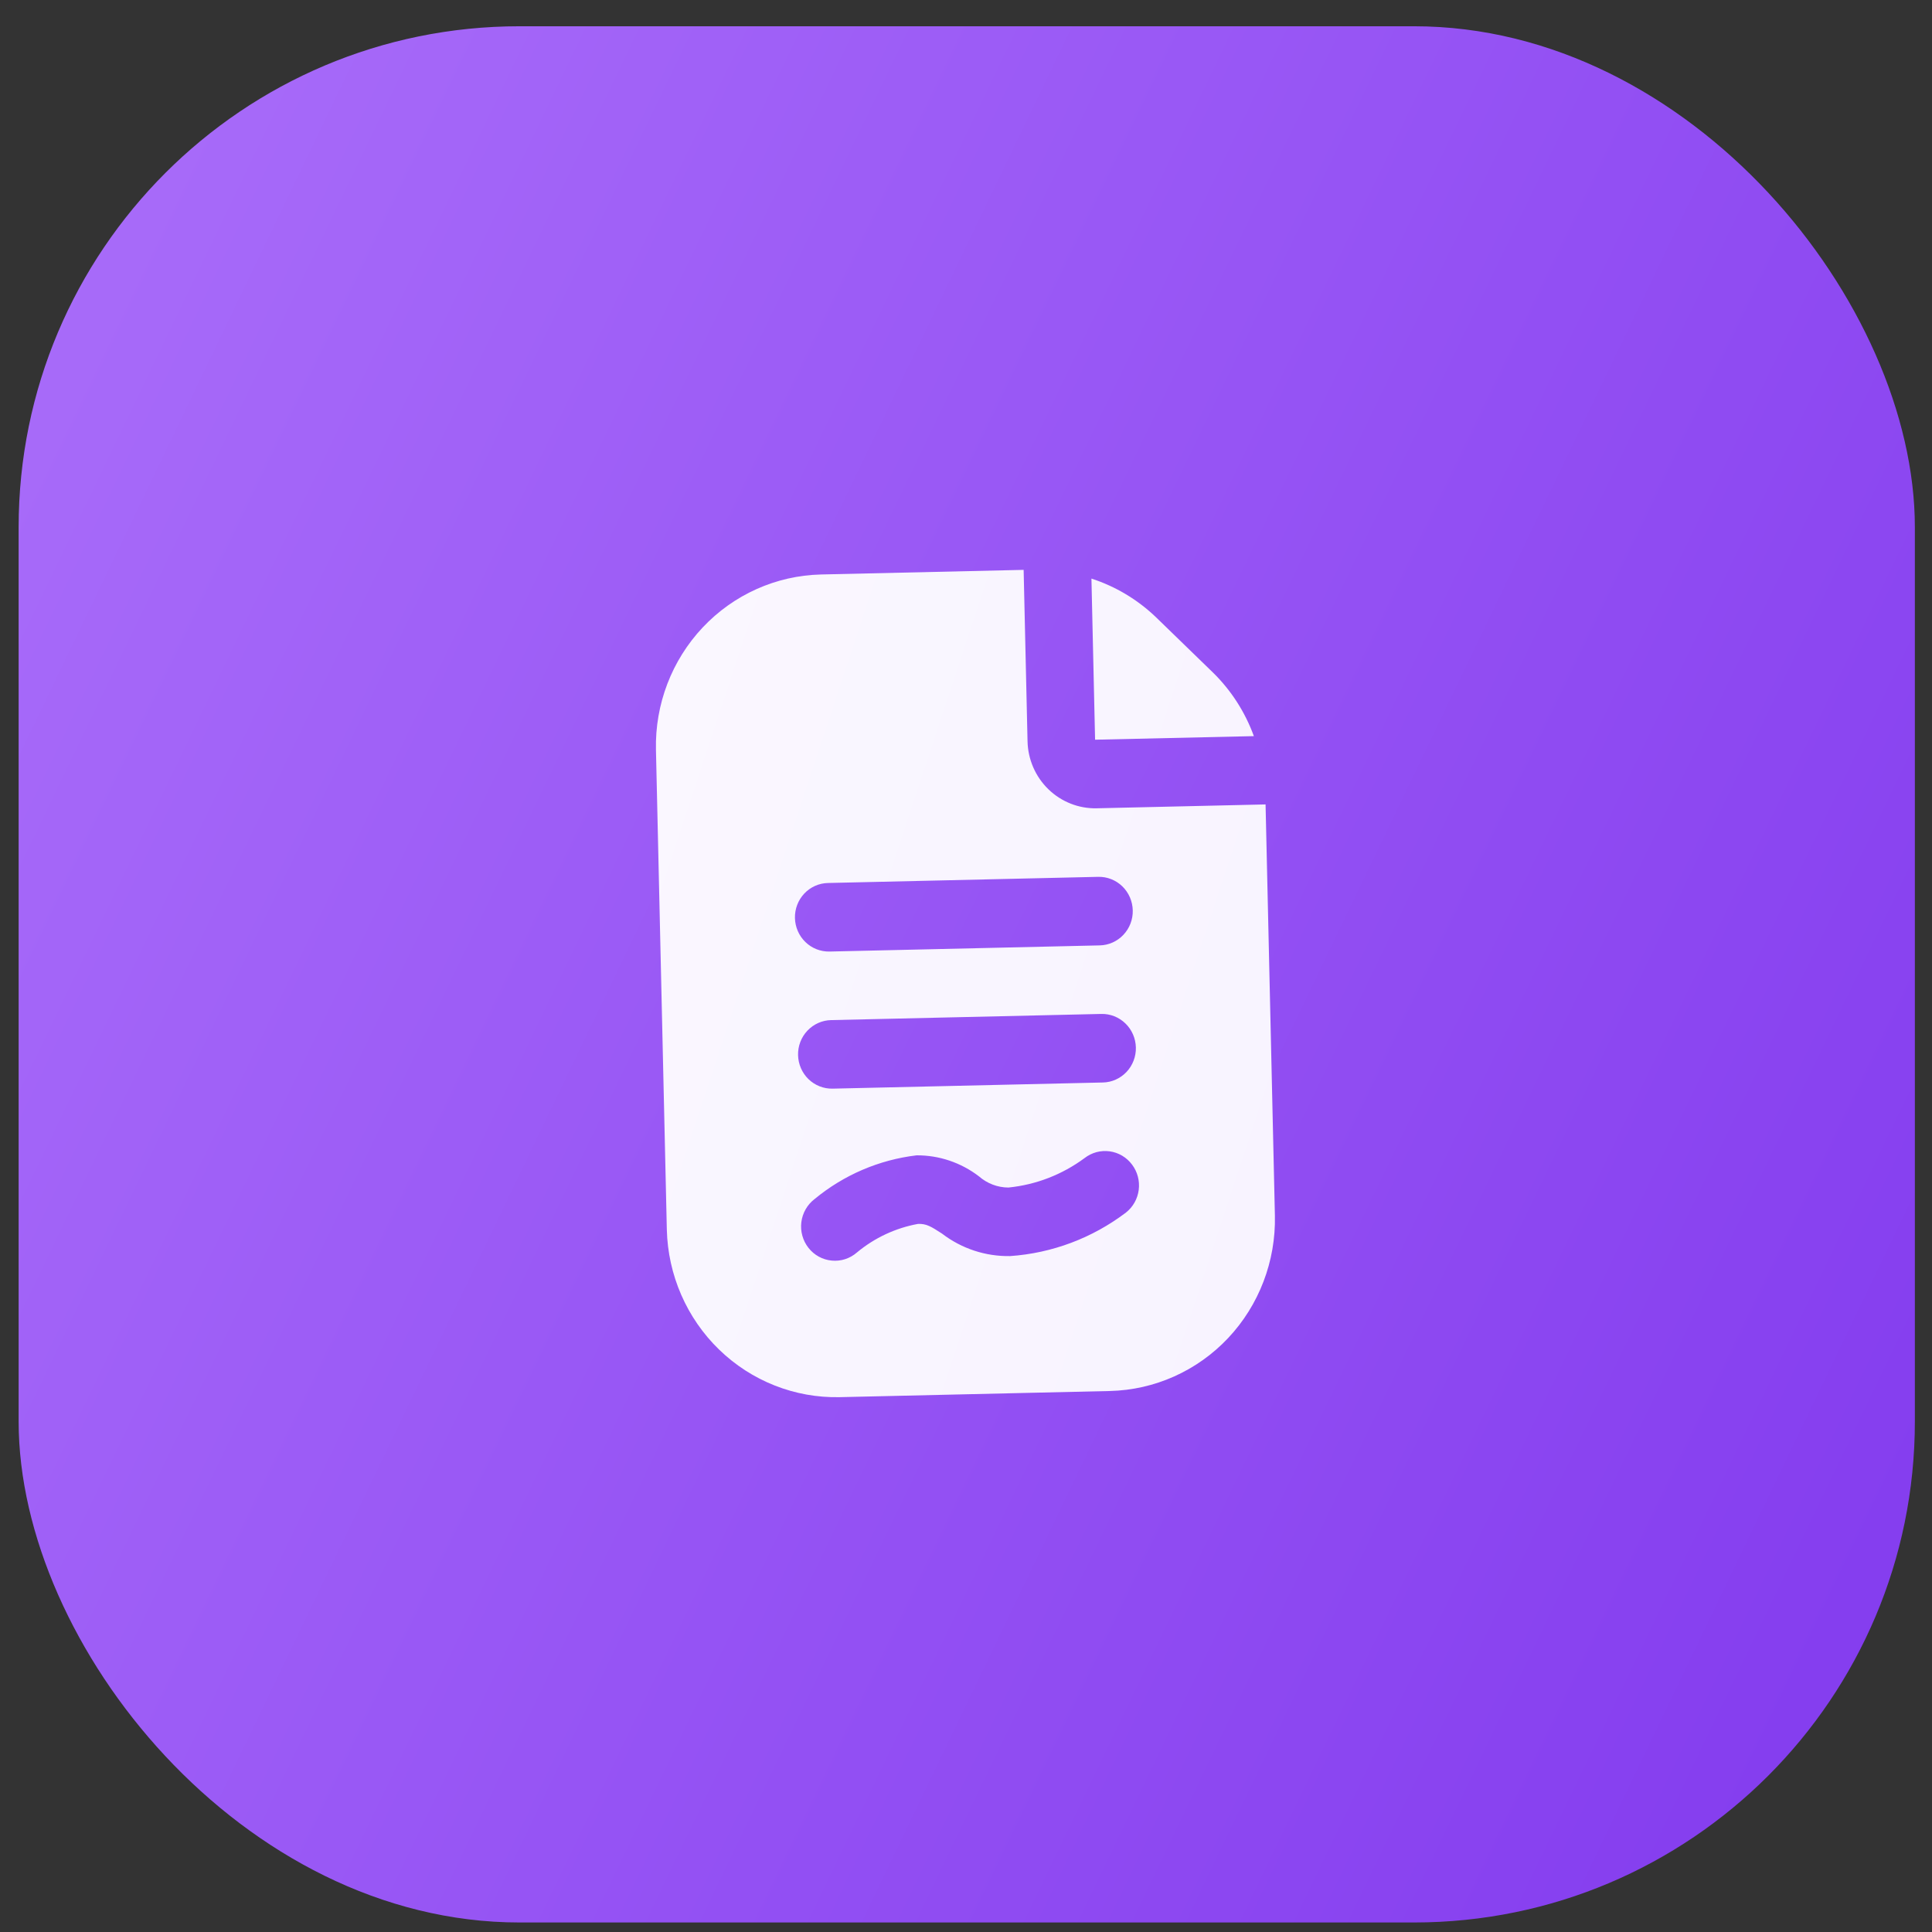
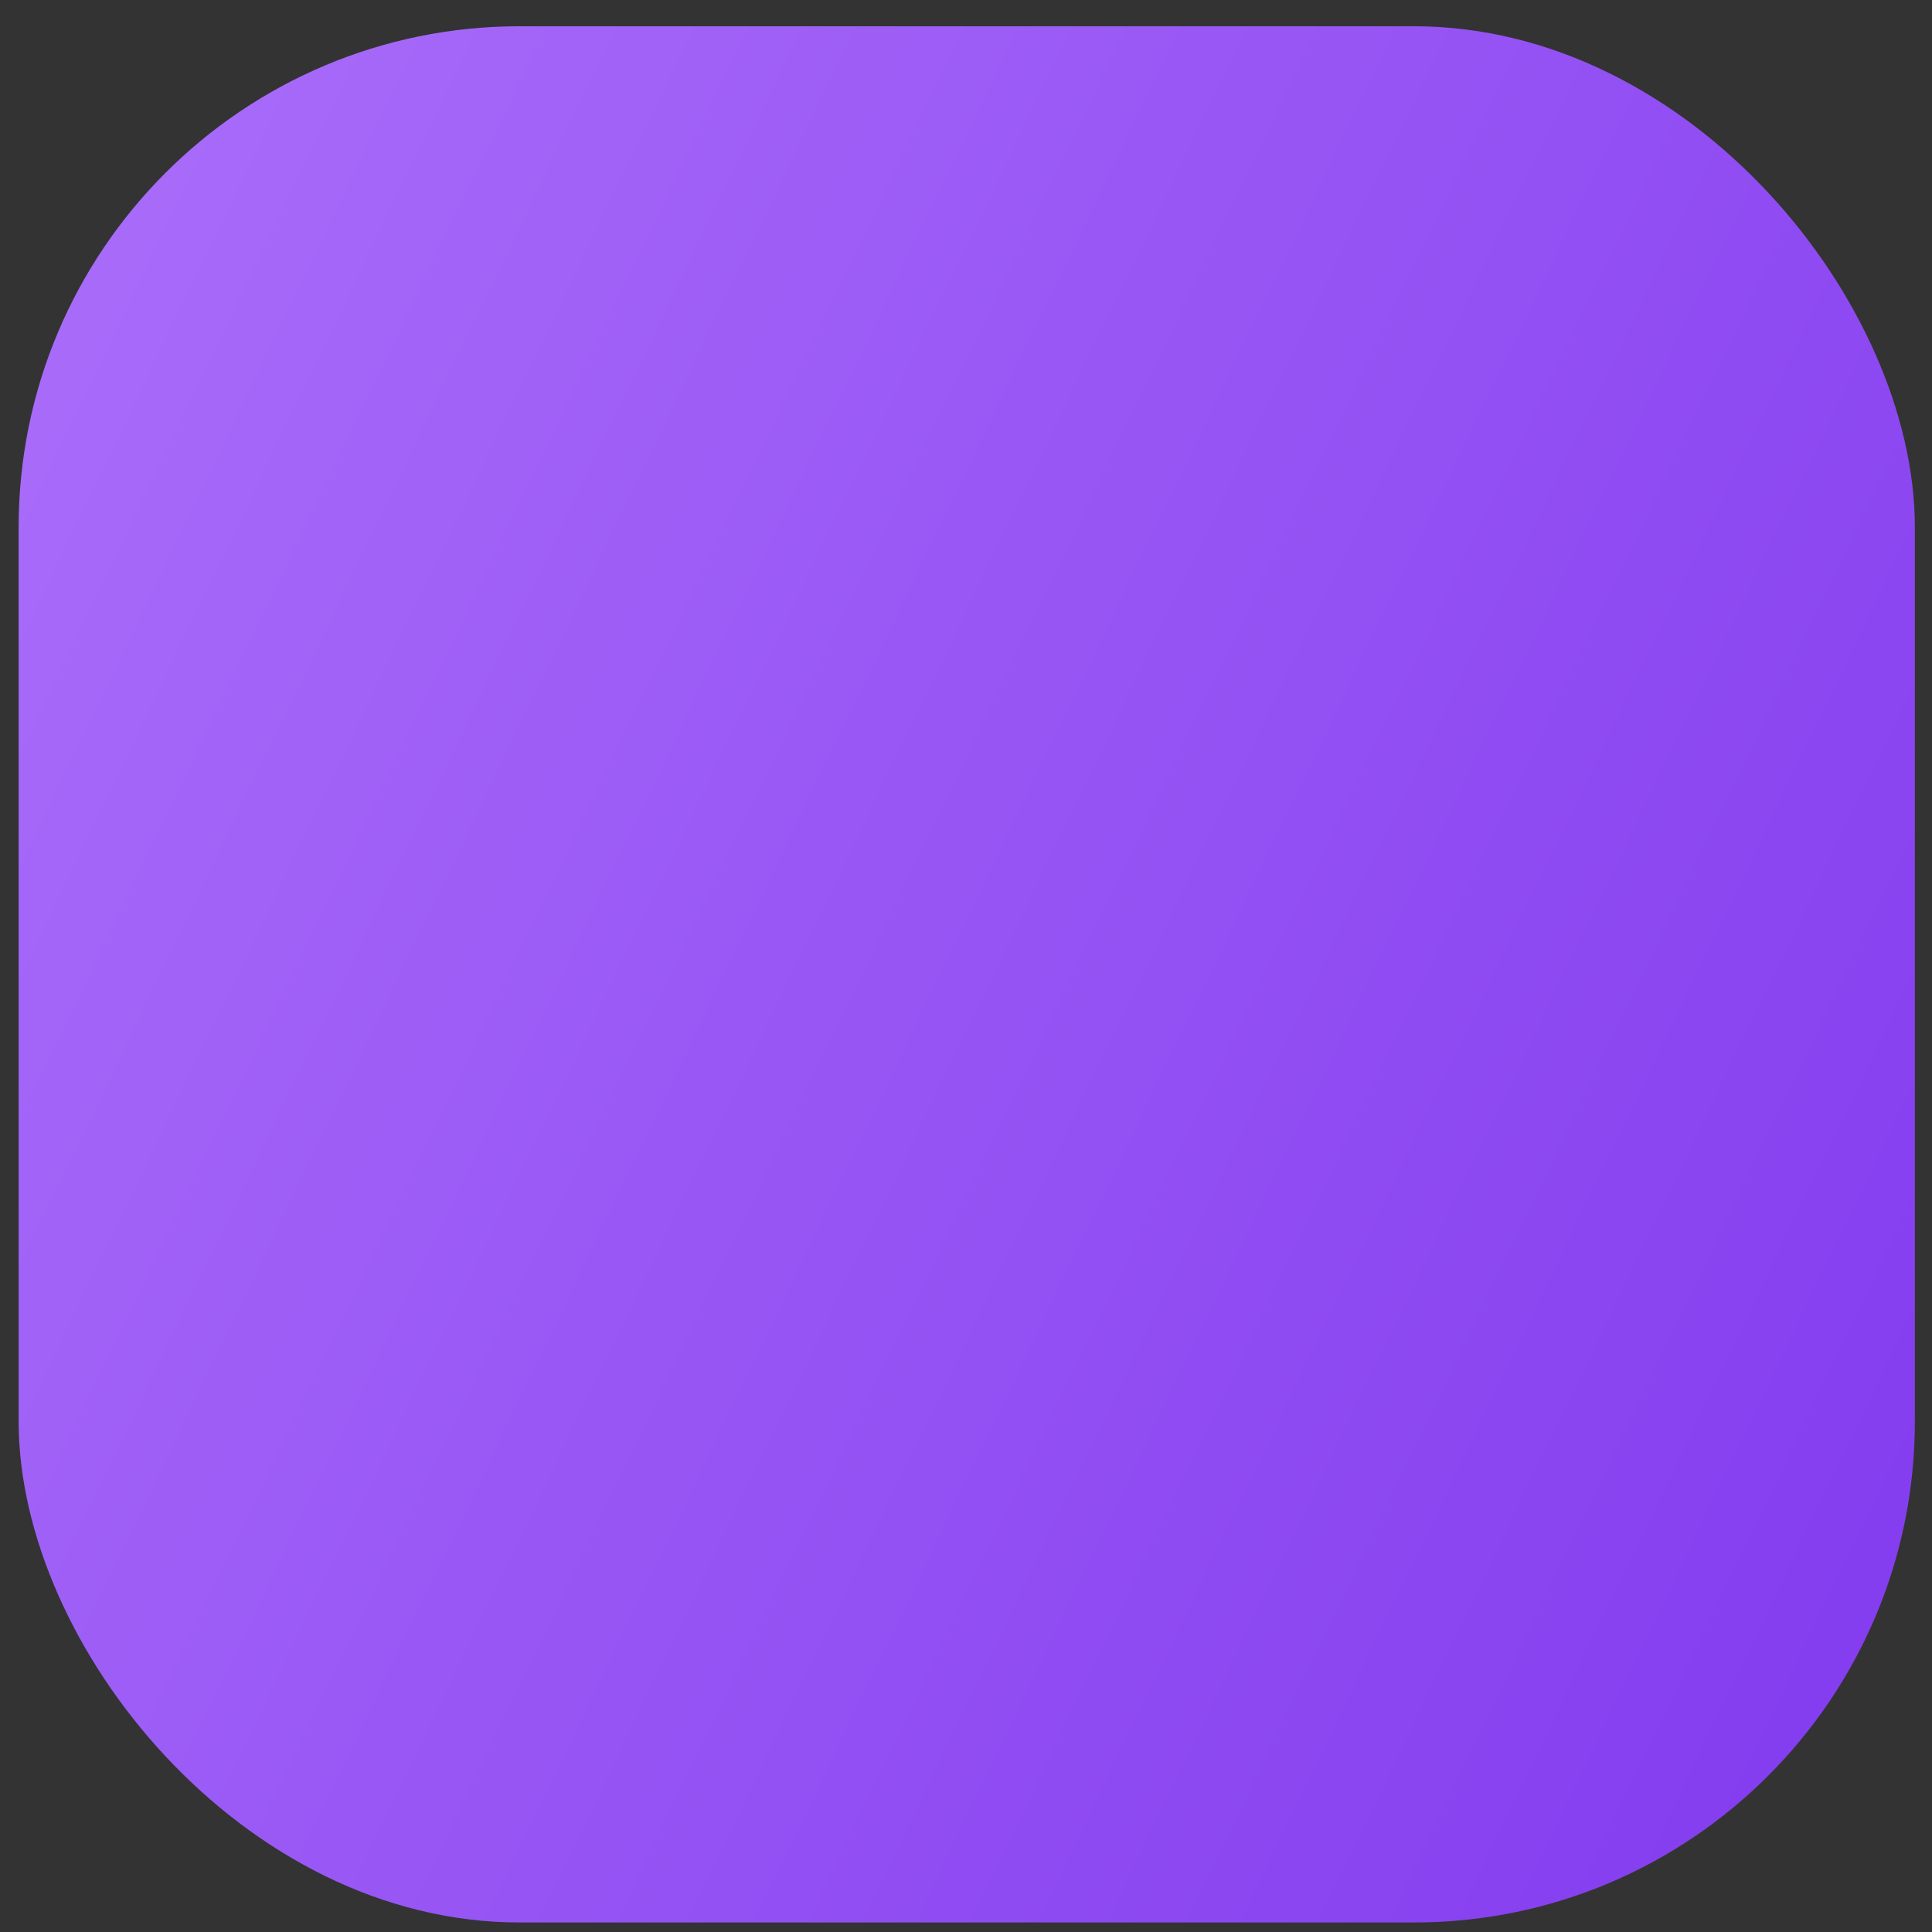
<svg xmlns="http://www.w3.org/2000/svg" width="54" height="54" viewBox="0 0 54 54" fill="none">
  <rect x="0" y="0" width="54" height="54" fill="#333333" stroke="none" />
  <rect x="0.521" y="0.734" width="53" height="53" rx="14" fill="url(#paint0_linear_730_2174)" />
-   <path d="M30.506 16.172C31.177 16.389 31.793 16.757 32.305 17.247L33.905 18.8C34.412 19.297 34.802 19.904 35.046 20.575L30.608 20.675L30.506 16.172ZM35.373 22.484L35.634 33.981C35.661 35.252 35.191 36.48 34.327 37.399C33.462 38.317 32.273 38.849 31.022 38.879L23.468 39.051C22.216 39.078 21.005 38.6 20.1 37.722C19.194 36.844 18.669 35.638 18.638 34.368L18.334 20.954C18.306 19.684 18.776 18.456 19.641 17.537C20.506 16.619 21.694 16.087 22.946 16.057L28.611 15.928L28.72 20.718C28.731 21.227 28.941 21.709 29.304 22.061C29.666 22.412 30.151 22.603 30.652 22.592L35.373 22.484ZM31.641 32.551C31.566 32.45 31.472 32.366 31.365 32.302C31.257 32.238 31.138 32.197 31.015 32.18C30.892 32.163 30.767 32.171 30.646 32.203C30.526 32.236 30.413 32.292 30.315 32.368C29.69 32.831 28.955 33.115 28.186 33.192C27.884 33.191 27.592 33.08 27.363 32.88C26.861 32.495 26.248 32.288 25.619 32.292C24.573 32.416 23.585 32.839 22.769 33.513C22.668 33.59 22.582 33.687 22.519 33.798C22.455 33.909 22.414 34.032 22.398 34.159C22.382 34.286 22.391 34.416 22.426 34.54C22.46 34.663 22.519 34.779 22.598 34.879C22.677 34.98 22.775 35.063 22.887 35.124C22.998 35.185 23.121 35.222 23.247 35.234C23.373 35.246 23.5 35.233 23.621 35.194C23.742 35.155 23.854 35.092 23.95 35.008C24.444 34.597 25.033 34.322 25.662 34.208C25.895 34.203 26.014 34.275 26.33 34.48C26.878 34.9 27.548 35.12 28.233 35.108C29.406 35.027 30.53 34.605 31.471 33.891C31.668 33.736 31.796 33.508 31.828 33.257C31.86 33.006 31.793 32.752 31.641 32.551ZM31.748 29.277C31.742 29.023 31.637 28.781 31.456 28.606C31.275 28.43 31.033 28.334 30.782 28.34L23.229 28.512C22.978 28.518 22.74 28.624 22.567 28.808C22.394 28.991 22.3 29.237 22.306 29.491C22.312 29.745 22.417 29.987 22.598 30.163C22.779 30.338 23.022 30.434 23.272 30.428L30.826 30.256C31.076 30.251 31.314 30.144 31.487 29.961C31.66 29.777 31.754 29.531 31.748 29.277ZM31.661 25.445C31.655 25.19 31.55 24.949 31.369 24.773C31.188 24.598 30.946 24.502 30.695 24.508L23.142 24.68C22.891 24.685 22.653 24.792 22.48 24.975C22.307 25.159 22.213 25.405 22.219 25.659C22.225 25.913 22.33 26.155 22.511 26.33C22.692 26.506 22.935 26.601 23.185 26.596L30.739 26.424C30.989 26.418 31.227 26.312 31.4 26.128C31.573 25.945 31.667 25.699 31.661 25.445Z" fill="url(#paint1_linear_730_2174)" />
  <defs>
    <linearGradient id="paint0_linear_730_2174" x1="0.521" y1="0.734" x2="64.264" y2="31.413" gradientUnits="userSpaceOnUse">
      <stop stop-color="#AA6EFA" />
      <stop offset="1" stop-color="#823AEE" />
    </linearGradient>
    <linearGradient id="paint1_linear_730_2174" x1="18.225" y1="16.164" x2="40.753" y2="23.606" gradientUnits="userSpaceOnUse">
      <stop stop-color="#FAF7FF" />
      <stop offset="1" stop-color="#F8F3FF" />
    </linearGradient>
  </defs>
</svg>